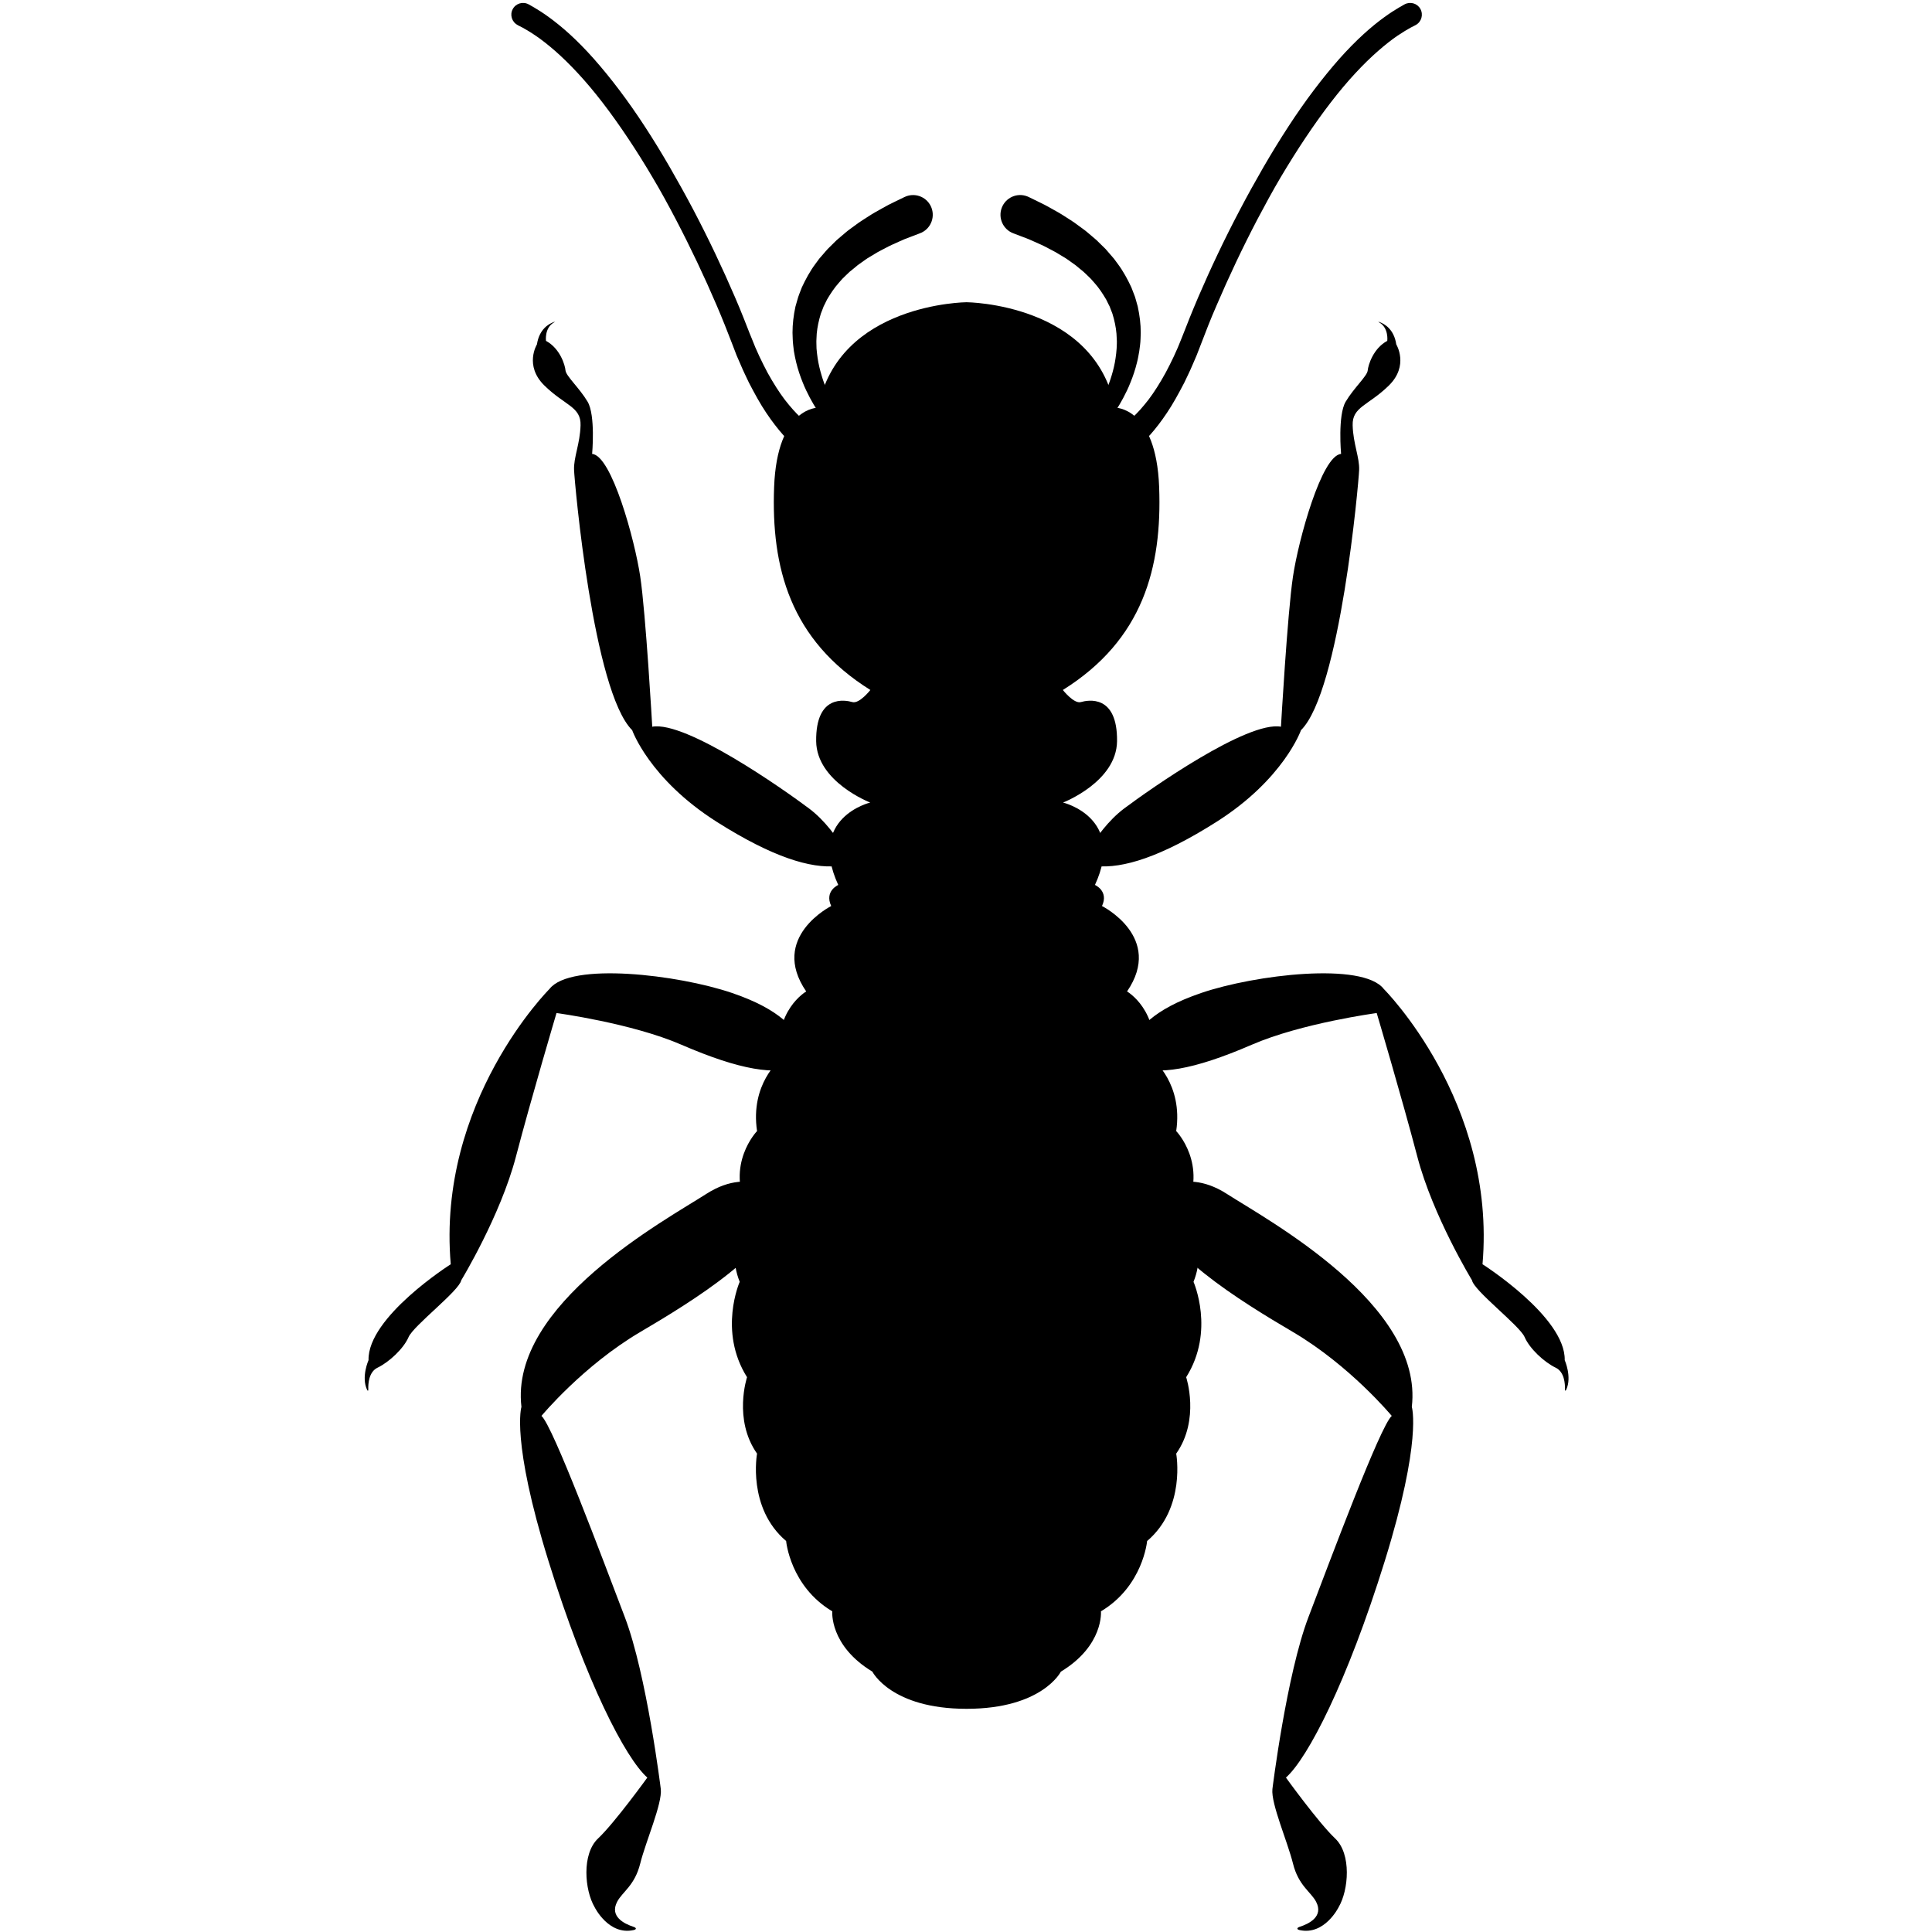
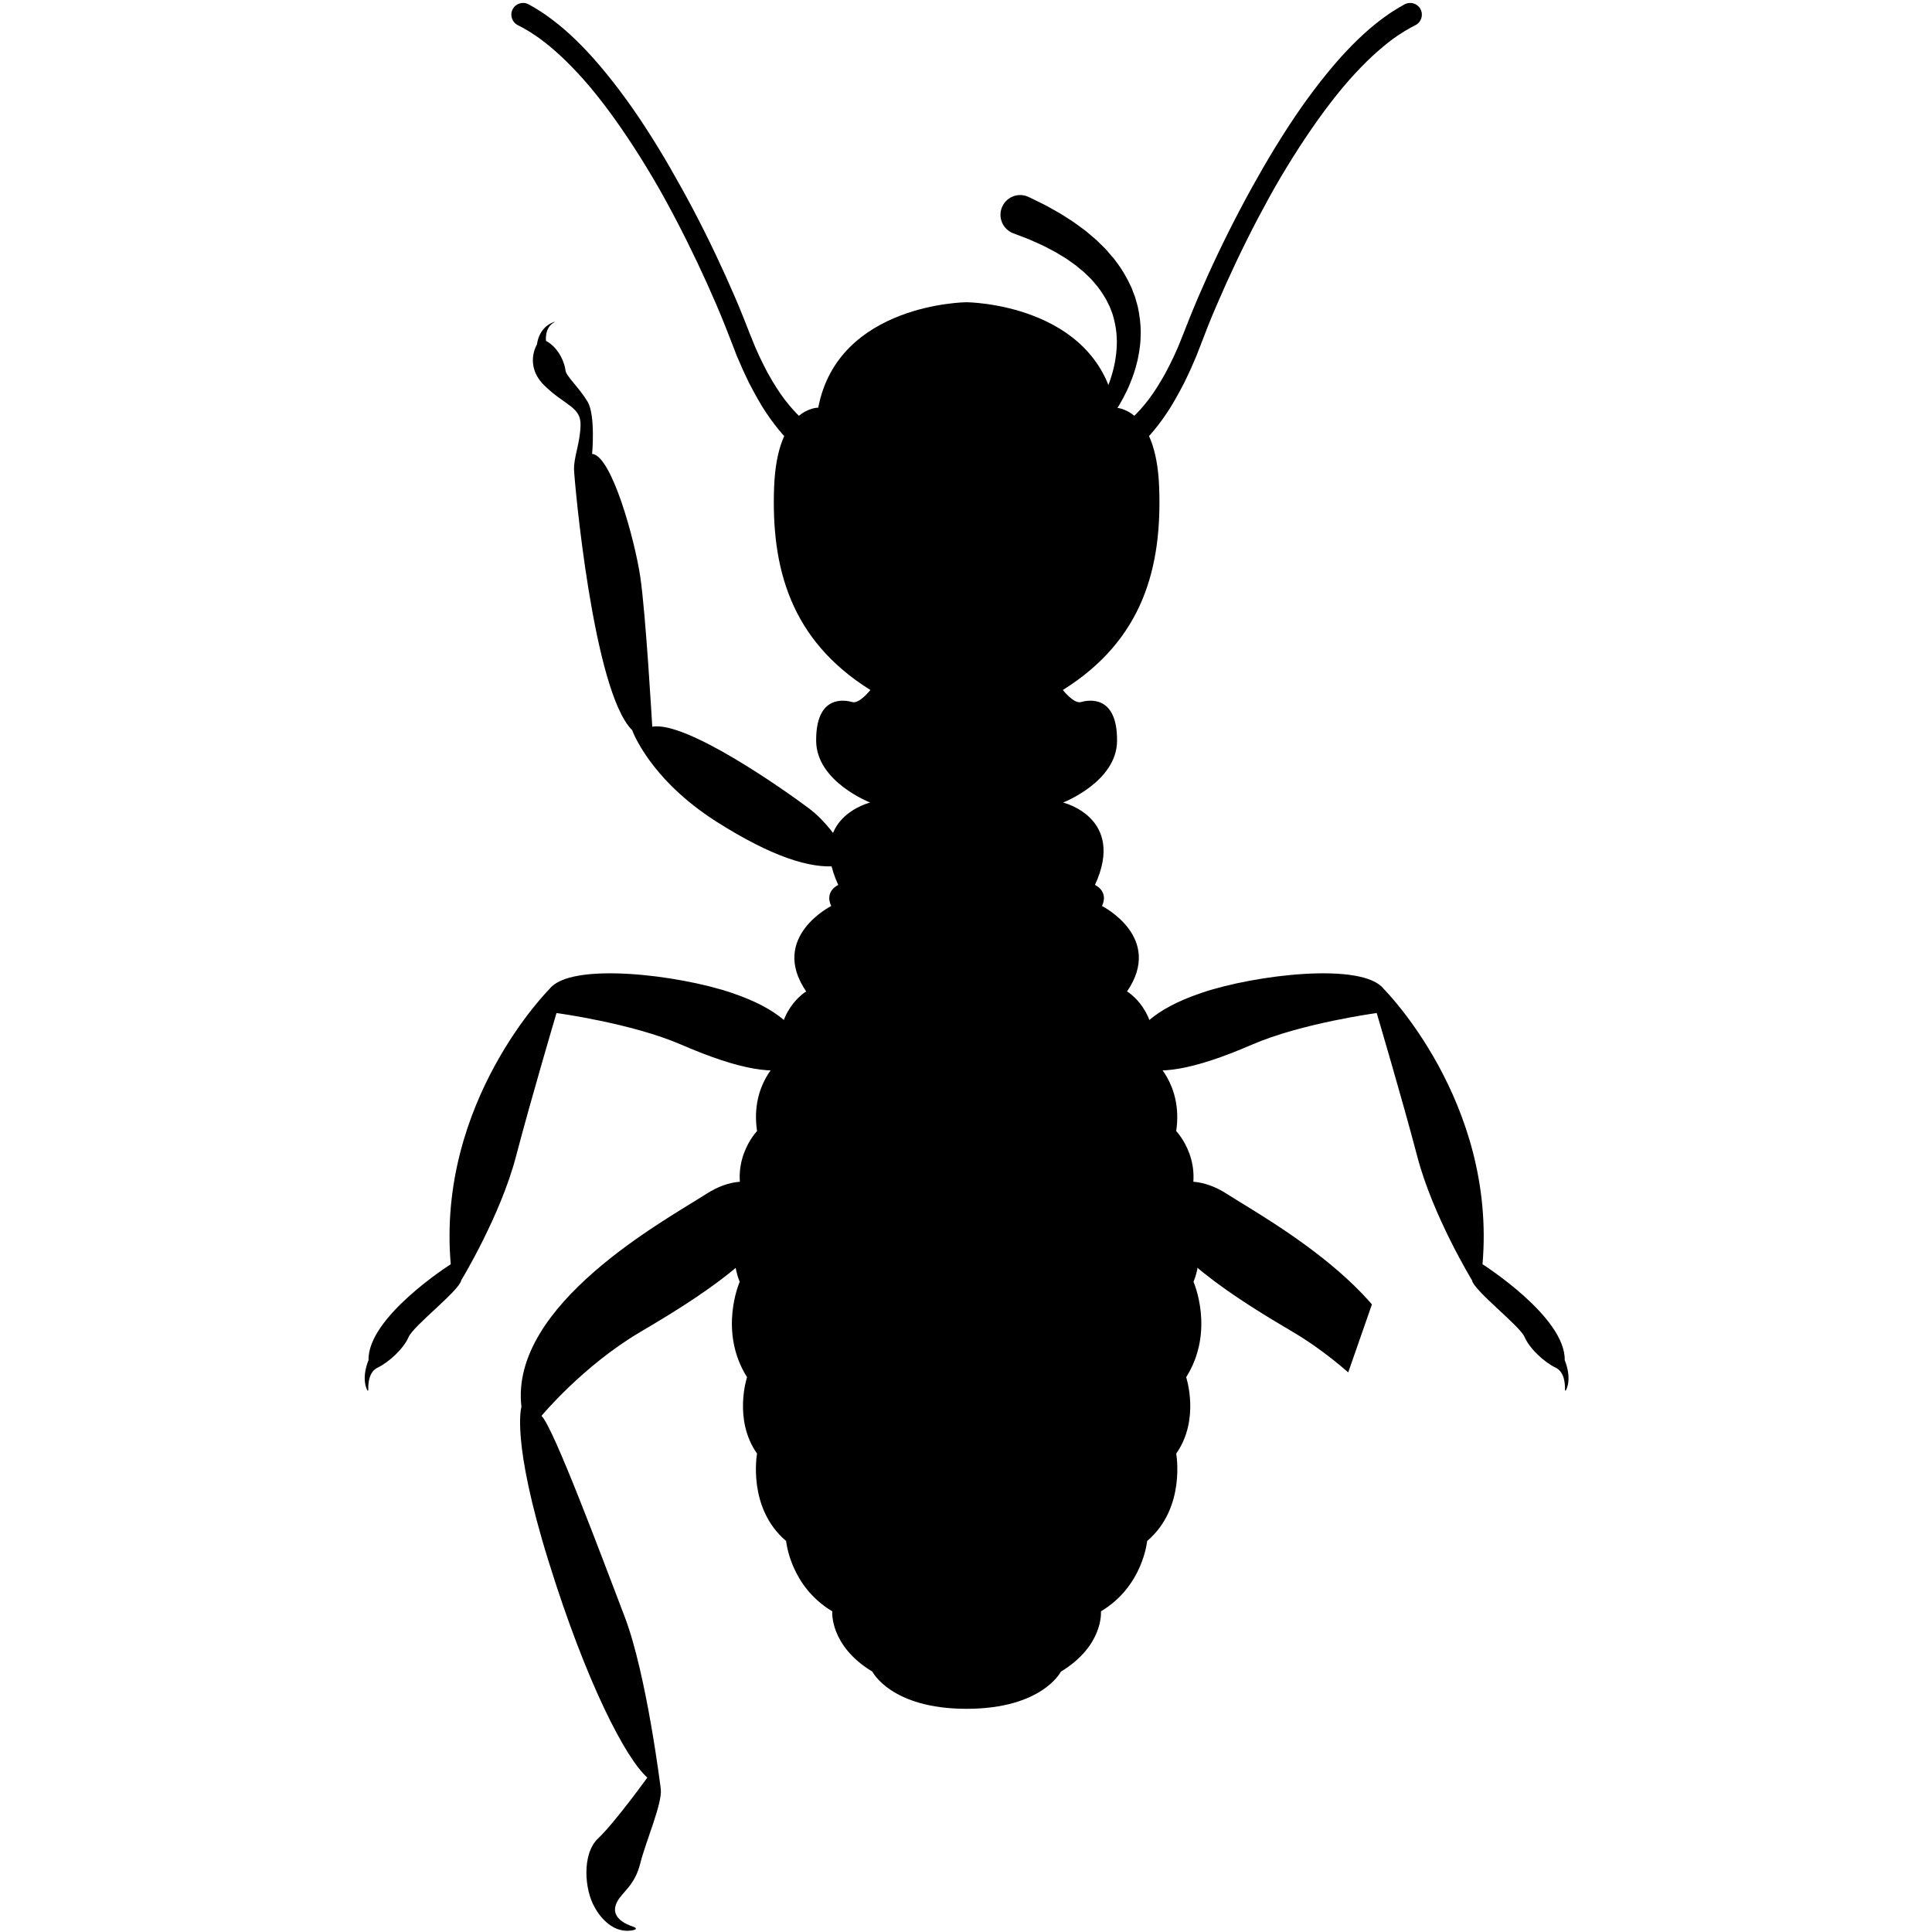
<svg xmlns="http://www.w3.org/2000/svg" width="200" zoomAndPan="magnify" viewBox="0 0 150 150" height="200" preserveAspectRatio="xMidYMid meet" version="1.2">
  <defs>
    <clipPath id="ff29e99a4b">
      <path d="M 28.031 75 L 63 75 L 63 108 L 28.031 108 Z M 28.031 75 " />
    </clipPath>
    <clipPath id="0c07209d7e">
      <path d="M 40.078 91.688 L 60.77 91.688 L 60.77 149.906 L 40.078 149.906 Z M 40.078 91.688 " />
    </clipPath>
    <clipPath id="cf99fa55a4">
      <path d="M 87.137 75.426 L 121.781 75.426 L 121.781 108 L 87.137 108 Z M 87.137 75.426 " />
    </clipPath>
    <clipPath id="c65f63c56c">
-       <path d="M 89.57 91.688 L 109.855 91.688 L 109.855 149.906 L 89.57 149.906 Z M 89.57 91.688 " />
+       <path d="M 89.57 91.688 L 109.855 91.688 L 89.57 149.906 Z M 89.57 91.688 " />
    </clipPath>
  </defs>
  <g id="57cf42d375">
-     <path style=" stroke:none;fill-rule:nonzero;fill:#000000;fill-opacity:1;" d="M 63.945 32.543 C 63.945 32.543 63.934 32.527 63.906 32.496 C 63.879 32.461 63.844 32.414 63.793 32.348 C 63.695 32.219 63.566 32.035 63.41 31.793 C 63.258 31.551 63.074 31.25 62.887 30.898 C 62.703 30.543 62.496 30.137 62.316 29.676 C 62.129 29.215 61.953 28.699 61.816 28.137 C 61.742 27.859 61.695 27.562 61.637 27.258 C 61.605 26.953 61.555 26.645 61.547 26.32 C 61.504 25.676 61.547 24.996 61.66 24.316 C 61.691 24.145 61.727 23.977 61.758 23.805 C 61.809 23.637 61.855 23.469 61.902 23.301 L 61.977 23.047 L 62.066 22.801 L 62.258 22.305 C 62.555 21.672 62.891 21.047 63.301 20.5 C 63.402 20.363 63.508 20.227 63.605 20.086 C 63.719 19.961 63.824 19.832 63.934 19.707 C 64.043 19.582 64.148 19.453 64.262 19.332 C 64.375 19.219 64.488 19.105 64.605 18.992 C 64.719 18.879 64.832 18.766 64.945 18.656 C 65.062 18.551 65.184 18.457 65.297 18.355 C 65.531 18.164 65.754 17.953 65.988 17.789 C 66.223 17.621 66.453 17.453 66.668 17.293 C 66.891 17.137 67.113 17.004 67.32 16.867 C 67.738 16.59 68.137 16.371 68.488 16.176 C 68.664 16.082 68.828 15.984 68.98 15.906 C 69.137 15.828 69.281 15.762 69.406 15.695 C 69.922 15.445 70.219 15.301 70.219 15.301 C 70.977 14.93 71.895 15.242 72.266 16.004 C 72.633 16.766 72.32 17.684 71.559 18.055 C 71.52 18.074 71.48 18.09 71.438 18.105 L 71.371 18.133 C 71.371 18.133 71.098 18.234 70.625 18.418 C 70.504 18.465 70.371 18.516 70.227 18.57 C 70.086 18.629 69.938 18.699 69.773 18.77 C 69.457 18.914 69.086 19.07 68.711 19.277 C 68.52 19.379 68.316 19.477 68.117 19.59 C 67.922 19.707 67.719 19.832 67.508 19.957 C 67.293 20.074 67.105 20.23 66.895 20.371 C 66.789 20.445 66.68 20.52 66.578 20.598 C 66.48 20.68 66.383 20.762 66.285 20.844 C 66.184 20.926 66.078 21.008 65.973 21.094 C 65.883 21.18 65.789 21.273 65.691 21.363 C 65.598 21.457 65.504 21.551 65.402 21.645 C 65.316 21.742 65.23 21.84 65.141 21.941 C 64.781 22.34 64.484 22.793 64.211 23.254 L 64.035 23.613 L 63.945 23.793 L 63.875 23.98 L 63.73 24.352 C 63.695 24.48 63.656 24.609 63.621 24.738 C 63.488 25.25 63.398 25.773 63.391 26.293 C 63.371 26.551 63.395 26.809 63.395 27.059 C 63.422 27.309 63.438 27.559 63.48 27.801 C 63.551 28.281 63.664 28.734 63.789 29.148 C 63.906 29.566 64.059 29.938 64.191 30.27 C 64.332 30.594 64.465 30.875 64.582 31.098 C 64.703 31.324 64.805 31.5 64.871 31.609 C 64.906 31.664 64.93 31.703 64.945 31.73 C 64.969 31.762 64.977 31.777 64.977 31.777 L 64.984 31.789 C 65.18 32.09 65.098 32.488 64.797 32.684 C 64.52 32.867 64.148 32.801 63.945 32.543 " />
    <path style=" stroke:none;fill-rule:nonzero;fill:#000000;fill-opacity:1;" d="M 62.371 35.094 C 62.371 35.094 62.32 35.066 62.219 35.004 C 62.152 34.969 62.117 34.938 62.051 34.895 C 61.988 34.852 61.93 34.805 61.855 34.75 C 61.574 34.527 61.199 34.199 60.789 33.75 C 60.387 33.293 59.941 32.727 59.488 32.047 C 59.031 31.371 58.598 30.578 58.145 29.707 C 57.941 29.266 57.707 28.809 57.508 28.324 C 57.402 28.086 57.297 27.84 57.188 27.59 C 57.09 27.34 56.992 27.082 56.895 26.824 C 56.684 26.297 56.504 25.801 56.289 25.273 C 56.082 24.75 55.859 24.219 55.629 23.68 C 54.707 21.523 53.633 19.254 52.473 17.035 C 51.891 15.926 51.293 14.824 50.66 13.766 C 50.039 12.711 49.395 11.684 48.746 10.715 C 47.453 8.773 46.129 7.043 44.875 5.695 C 44.25 5.02 43.648 4.434 43.094 3.949 C 42.539 3.465 42.035 3.074 41.605 2.781 C 41.18 2.492 40.832 2.289 40.594 2.156 C 40.348 2.027 40.219 1.965 40.219 1.965 L 40.191 1.945 C 39.742 1.711 39.57 1.16 39.805 0.715 C 40.035 0.27 40.586 0.098 41.031 0.332 C 41.035 0.336 41.047 0.344 41.055 0.344 C 41.055 0.344 41.203 0.43 41.48 0.586 C 41.754 0.75 42.152 0.992 42.625 1.34 C 43.098 1.684 43.648 2.121 44.242 2.664 C 44.832 3.203 45.465 3.844 46.109 4.57 C 47.402 6.031 48.766 7.824 50.074 9.836 C 50.73 10.84 51.375 11.895 52.004 12.984 C 52.629 14.07 53.25 15.184 53.844 16.312 C 55.027 18.566 56.117 20.871 57.059 23.062 C 57.297 23.613 57.523 24.156 57.734 24.691 C 57.953 25.219 58.148 25.773 58.355 26.254 C 58.73 27.242 59.172 28.137 59.598 28.945 C 60.043 29.746 60.488 30.449 60.926 31.027 C 61.371 31.602 61.789 32.066 62.152 32.402 C 62.52 32.738 62.824 32.957 63.023 33.074 C 63.074 33.105 63.117 33.133 63.152 33.148 C 63.184 33.164 63.227 33.188 63.23 33.184 C 63.242 33.188 63.242 33.188 63.254 33.195 C 63.273 33.203 63.285 33.207 63.285 33.207 L 63.305 33.215 C 63.84 33.441 64.09 34.059 63.863 34.594 C 63.641 35.129 63.023 35.379 62.488 35.156 C 62.449 35.137 62.406 35.117 62.371 35.094 " />
    <path style=" stroke:none;fill-rule:nonzero;fill:#000000;fill-opacity:1;" d="M 62.824 62.777 C 60.801 61.258 53.25 55.953 50.641 56.422 C 50.641 56.422 50.137 47.605 49.707 44.758 C 49.281 41.91 47.488 35.359 45.973 35.242 C 45.973 35.242 46.246 32.238 45.621 31.188 C 44.996 30.133 43.949 29.199 43.906 28.766 C 43.871 28.34 43.48 27.051 42.391 26.465 C 42.391 26.465 42.258 25.473 42.996 25.043 C 43.105 24.98 43.105 24.965 42.984 25.008 C 42.605 25.145 41.863 25.562 41.688 26.738 C 41.688 26.738 40.676 28.379 42.273 29.938 C 43.871 31.5 45.117 31.578 45.074 33.02 C 45.035 34.461 44.527 35.516 44.57 36.492 C 44.609 37.465 46.051 53.691 49.082 56.691 C 49.082 56.691 50.41 60.477 55.625 63.793 C 59.969 66.551 62.934 67.445 64.996 67.242 C 65.637 67.176 65.902 66.52 65.566 65.969 C 65.004 65.047 64.051 63.699 62.824 62.777 " />
    <g clip-rule="nonzero" clip-path="url(#ff29e99a4b)">
      <path style=" stroke:none;fill-rule:nonzero;fill:#000000;fill-opacity:1;" d="M 56.824 77.09 C 52.637 75.668 44.297 74.672 42.664 76.781 C 42.664 76.781 33.902 85.516 34.996 98.156 C 34.996 98.156 28.531 102.25 28.613 105.602 C 28.613 105.602 28.031 106.898 28.496 107.895 C 28.551 108.012 28.598 107.996 28.594 107.867 C 28.578 107.43 28.637 106.512 29.309 106.188 C 30.207 105.758 31.336 104.707 31.723 103.809 C 32.113 102.91 35.656 100.219 35.812 99.398 C 35.812 99.398 38.848 94.41 40.055 89.809 C 41.262 85.203 43.207 78.652 43.207 78.652 C 43.207 78.652 49.031 79.434 52.898 81.109 C 57.492 83.098 60.238 83.504 62.047 82.785 C 62.648 82.547 62.918 81.629 62.531 81.109 C 61.617 79.887 60.723 78.418 56.824 77.09 " />
    </g>
    <g clip-rule="nonzero" clip-path="url(#0c07209d7e)">
      <path style=" stroke:none;fill-rule:nonzero;fill:#000000;fill-opacity:1;" d="M 54.844 92.691 C 51.691 94.719 39.547 101.273 40.484 109.23 C 40.484 109.23 39.664 111.805 42.586 121.203 C 45.504 130.602 48.551 136.492 50.258 138.012 C 50.258 138.012 47.723 141.523 46.438 142.734 C 45.152 143.941 45.387 146.75 46.168 148.074 C 46.168 148.074 47.246 150.273 49.184 149.852 C 49.438 149.797 49.426 149.676 49.176 149.594 C 48.488 149.371 47.305 148.805 47.918 147.648 C 48.324 146.875 49.281 146.398 49.707 144.684 C 50.137 142.965 51.422 140.043 51.305 138.91 C 51.305 138.91 50.215 130.02 48.504 125.535 C 46.789 121.047 42.934 110.711 42.039 109.93 C 42.039 109.93 45.27 106.031 49.707 103.418 C 53.684 101.078 60.445 96.949 60.43 93.617 C 60.43 92.969 59.723 92.164 59.109 91.957 C 58.188 91.641 56.688 91.508 54.844 92.691 " />
    </g>
    <path style=" stroke:none;fill-rule:nonzero;fill:#000000;fill-opacity:1;" d="M 75.043 132.672 C 80.926 132.672 82.367 129.785 82.367 129.785 C 85.715 127.758 85.477 125.102 85.477 125.102 C 88.75 123.152 89.062 119.645 89.062 119.645 C 92.094 117.07 91.32 112.859 91.32 112.859 C 93.188 110.203 92.094 106.926 92.094 106.926 C 94.355 103.34 92.664 99.52 92.664 99.52 C 93.859 96.555 92.016 93.98 92.016 93.98 C 93.809 90.391 91.32 87.816 91.32 87.816 C 91.863 84.152 89.527 82.281 89.527 82.281 C 90.07 78.457 87.504 76.977 87.504 76.977 C 90.383 72.762 85.559 70.344 85.559 70.344 C 86.102 69.176 85.012 68.707 85.012 68.707 C 87.426 63.48 82.535 62.309 82.535 62.309 C 82.535 62.309 86.684 60.711 86.727 57.551 C 86.77 53.887 84.465 54.352 83.922 54.508 C 83.379 54.668 82.52 53.57 82.52 53.57 C 88.75 49.676 90.23 44.055 89.996 37.816 C 89.762 31.574 86.57 31.652 86.57 31.652 C 85.012 23.539 75.043 23.465 75.043 23.465 C 75.043 23.465 65.082 23.539 63.527 31.652 C 63.527 31.652 60.336 31.574 60.102 37.816 C 59.867 44.055 61.344 49.676 67.574 53.57 C 67.574 53.57 66.719 54.668 66.172 54.508 C 65.629 54.352 63.324 53.887 63.367 57.551 C 63.41 60.711 67.562 62.309 67.562 62.309 C 67.562 62.309 62.672 63.48 65.082 68.707 C 65.082 68.707 63.992 69.176 64.535 70.344 C 64.535 70.344 59.707 72.762 62.594 76.977 C 62.594 76.977 60.023 78.457 60.566 82.281 C 60.566 82.281 58.23 84.152 58.777 87.816 C 58.777 87.816 56.285 90.391 58.078 93.98 C 58.078 93.98 56.238 96.555 57.43 99.52 C 57.43 99.52 55.742 103.34 58 106.926 C 58 106.926 56.91 110.203 58.777 112.859 C 58.777 112.859 58 117.07 61.035 119.645 C 61.035 119.645 61.344 123.152 64.617 125.102 C 64.617 125.102 64.383 127.758 67.73 129.785 C 67.73 129.785 69.172 132.672 75.043 132.672 " />
    <path style=" stroke:none;fill-rule:nonzero;fill:#000000;fill-opacity:1;" d="M 85.117 31.777 C 85.117 31.777 85.129 31.762 85.148 31.73 C 85.164 31.703 85.188 31.664 85.223 31.609 C 85.293 31.5 85.391 31.324 85.508 31.098 C 85.629 30.875 85.762 30.594 85.906 30.27 C 86.039 29.938 86.188 29.566 86.309 29.148 C 86.434 28.734 86.547 28.281 86.613 27.801 C 86.656 27.559 86.672 27.309 86.695 27.059 C 86.703 26.809 86.727 26.551 86.703 26.293 C 86.695 25.773 86.609 25.25 86.477 24.738 C 86.438 24.609 86.398 24.48 86.367 24.352 L 86.223 23.98 L 86.152 23.793 L 86.059 23.613 L 85.883 23.254 C 85.609 22.793 85.316 22.34 84.953 21.941 C 84.867 21.84 84.777 21.742 84.691 21.645 C 84.594 21.551 84.496 21.457 84.402 21.363 C 84.309 21.273 84.215 21.18 84.117 21.094 C 84.016 21.008 83.914 20.926 83.812 20.844 C 83.711 20.762 83.613 20.68 83.516 20.598 C 83.41 20.52 83.305 20.445 83.199 20.371 C 82.988 20.23 82.801 20.074 82.586 19.957 C 82.375 19.832 82.176 19.707 81.977 19.59 C 81.777 19.477 81.574 19.379 81.387 19.277 C 81.012 19.07 80.641 18.914 80.32 18.77 C 80.156 18.699 80.012 18.629 79.867 18.57 C 79.723 18.516 79.59 18.465 79.473 18.418 C 78.996 18.234 78.723 18.133 78.723 18.133 L 78.66 18.109 C 77.871 17.805 77.477 16.918 77.777 16.129 C 78.082 15.336 78.965 14.941 79.754 15.246 C 79.797 15.262 79.836 15.281 79.879 15.301 C 79.879 15.301 80.172 15.445 80.688 15.695 C 80.816 15.762 80.957 15.828 81.113 15.906 C 81.27 15.984 81.43 16.082 81.605 16.176 C 81.957 16.371 82.359 16.59 82.773 16.867 C 82.984 17.004 83.207 17.137 83.426 17.293 C 83.648 17.453 83.871 17.621 84.105 17.789 C 84.34 17.953 84.562 18.164 84.797 18.355 C 84.914 18.457 85.031 18.551 85.148 18.656 C 85.262 18.766 85.375 18.879 85.488 18.992 C 85.605 19.105 85.719 19.219 85.836 19.332 C 85.945 19.453 86.055 19.582 86.16 19.707 C 86.27 19.832 86.379 19.961 86.488 20.086 C 86.59 20.227 86.691 20.363 86.793 20.5 C 87.203 21.047 87.539 21.672 87.836 22.305 L 88.027 22.801 L 88.121 23.047 L 88.195 23.301 C 88.242 23.469 88.289 23.637 88.336 23.805 C 88.367 23.977 88.402 24.145 88.434 24.316 C 88.551 24.996 88.594 25.676 88.551 26.32 C 88.543 26.645 88.492 26.953 88.453 27.258 C 88.398 27.562 88.352 27.859 88.277 28.137 C 88.141 28.699 87.965 29.215 87.777 29.676 C 87.598 30.137 87.395 30.543 87.207 30.898 C 87.02 31.25 86.84 31.551 86.684 31.793 C 86.527 32.035 86.398 32.219 86.301 32.348 C 86.254 32.414 86.215 32.461 86.191 32.496 C 86.164 32.527 86.152 32.543 86.152 32.543 C 85.93 32.824 85.527 32.871 85.25 32.648 C 84.984 32.441 84.93 32.07 85.105 31.793 L 85.117 31.777 " />
    <path style=" stroke:none;fill-rule:nonzero;fill:#000000;fill-opacity:1;" d="M 86.812 33.207 C 86.812 33.207 86.824 33.203 86.844 33.195 C 86.855 33.188 86.855 33.188 86.863 33.184 C 86.867 33.188 86.914 33.164 86.945 33.148 C 86.977 33.133 87.02 33.105 87.07 33.074 C 87.273 32.957 87.57 32.738 87.941 32.402 C 88.309 32.066 88.727 31.602 89.172 31.027 C 89.609 30.449 90.055 29.746 90.496 28.945 C 90.926 28.137 91.363 27.242 91.742 26.254 C 91.945 25.773 92.141 25.219 92.359 24.691 C 92.574 24.156 92.801 23.613 93.035 23.062 C 93.977 20.871 95.066 18.566 96.254 16.312 C 96.844 15.184 97.465 14.07 98.09 12.984 C 98.723 11.895 99.367 10.84 100.023 9.836 C 101.328 7.824 102.695 6.031 103.984 4.57 C 104.633 3.844 105.262 3.203 105.855 2.664 C 106.445 2.121 106.996 1.684 107.469 1.34 C 107.945 0.992 108.34 0.75 108.617 0.586 C 108.895 0.43 109.039 0.344 109.039 0.344 C 109.48 0.098 110.035 0.254 110.277 0.691 C 110.523 1.133 110.367 1.688 109.93 1.934 C 109.922 1.934 109.918 1.941 109.91 1.945 L 109.871 1.965 C 109.871 1.965 109.746 2.027 109.504 2.156 C 109.266 2.289 108.918 2.492 108.488 2.781 C 108.062 3.074 107.555 3.465 107.004 3.949 C 106.445 4.434 105.844 5.02 105.219 5.695 C 103.965 7.043 102.645 8.773 101.348 10.715 C 100.699 11.684 100.059 12.711 99.43 13.766 C 98.805 14.824 98.207 15.926 97.621 17.035 C 96.461 19.254 95.391 21.523 94.469 23.68 C 94.234 24.219 94.012 24.75 93.805 25.273 C 93.594 25.801 93.41 26.297 93.203 26.824 C 93.105 27.082 93.004 27.34 92.906 27.59 C 92.801 27.84 92.691 28.086 92.59 28.324 C 92.387 28.809 92.156 29.266 91.949 29.707 C 91.496 30.578 91.062 31.371 90.605 32.047 C 90.152 32.727 89.711 33.293 89.305 33.75 C 88.898 34.199 88.523 34.527 88.238 34.75 C 88.168 34.805 88.105 34.852 88.043 34.895 C 87.977 34.938 87.945 34.969 87.879 35.004 C 87.777 35.066 87.727 35.094 87.727 35.094 C 87.223 35.387 86.582 35.215 86.289 34.715 C 86 34.211 86.172 33.57 86.668 33.273 C 86.707 33.254 86.746 33.234 86.785 33.219 L 86.812 33.207 " />
-     <path style=" stroke:none;fill-rule:nonzero;fill:#000000;fill-opacity:1;" d="M 87.27 62.777 C 89.297 61.258 96.848 55.953 99.453 56.422 C 99.453 56.422 99.957 47.605 100.387 44.758 C 100.812 41.91 102.609 35.359 104.121 35.242 C 104.121 35.242 103.852 32.238 104.477 31.188 C 105.098 30.133 106.148 29.199 106.188 28.766 C 106.227 28.34 106.617 27.051 107.707 26.465 C 107.707 26.465 107.836 25.473 107.098 25.043 C 106.988 24.98 106.992 24.965 107.113 25.008 C 107.492 25.145 108.234 25.562 108.406 26.738 C 108.406 26.738 109.418 28.379 107.824 29.938 C 106.227 31.5 104.98 31.578 105.02 33.02 C 105.059 34.461 105.562 35.516 105.523 36.492 C 105.488 37.465 104.047 53.691 101.008 56.691 C 101.008 56.691 99.688 60.477 94.473 63.793 C 90.129 66.551 87.16 67.445 85.098 67.242 C 84.457 67.176 84.191 66.52 84.527 65.969 C 85.09 65.047 86.047 63.699 87.27 62.777 " />
    <g clip-rule="nonzero" clip-path="url(#cf99fa55a4)">
      <path style=" stroke:none;fill-rule:nonzero;fill:#000000;fill-opacity:1;" d="M 93.273 77.09 C 97.457 75.668 105.801 74.672 107.434 76.781 C 107.434 76.781 116.191 85.516 115.102 98.156 C 115.102 98.156 121.559 102.25 121.484 105.602 C 121.484 105.602 122.062 106.898 121.602 107.895 C 121.543 108.012 121.5 107.996 121.504 107.867 C 121.516 107.43 121.457 106.512 120.785 106.188 C 119.887 105.758 118.758 104.707 118.371 103.809 C 117.98 102.91 114.438 100.219 114.285 99.398 C 114.285 99.398 111.246 94.41 110.043 89.809 C 108.832 85.203 106.887 78.652 106.887 78.652 C 106.887 78.652 101.062 79.434 97.195 81.109 C 92.602 83.098 89.859 83.504 88.047 82.785 C 87.449 82.547 87.18 81.629 87.566 81.109 C 88.48 79.887 89.375 78.418 93.273 77.09 " />
    </g>
    <g clip-rule="nonzero" clip-path="url(#c65f63c56c)">
      <path style=" stroke:none;fill-rule:nonzero;fill:#000000;fill-opacity:1;" d="M 95.25 92.691 C 98.402 94.719 110.547 101.273 109.613 109.23 C 109.613 109.23 110.43 111.805 107.512 121.203 C 104.59 130.602 101.543 136.492 99.84 138.012 C 99.84 138.012 102.375 141.523 103.656 142.734 C 104.941 143.941 104.711 146.75 103.93 148.074 C 103.93 148.074 102.852 150.273 100.906 149.852 C 100.66 149.797 100.672 149.676 100.914 149.594 C 101.609 149.371 102.789 148.805 102.18 147.648 C 101.77 146.875 100.812 146.398 100.387 144.684 C 99.957 142.965 98.676 140.043 98.789 138.91 C 98.789 138.91 99.883 130.02 101.594 125.535 C 103.309 121.047 107.16 110.711 108.055 109.93 C 108.055 109.93 104.824 106.031 100.387 103.418 C 96.41 101.078 89.652 96.949 89.664 93.617 C 89.664 92.969 90.371 92.164 90.984 91.957 C 91.91 91.641 93.41 91.508 95.25 92.691 " />
    </g>
  </g>
</svg>